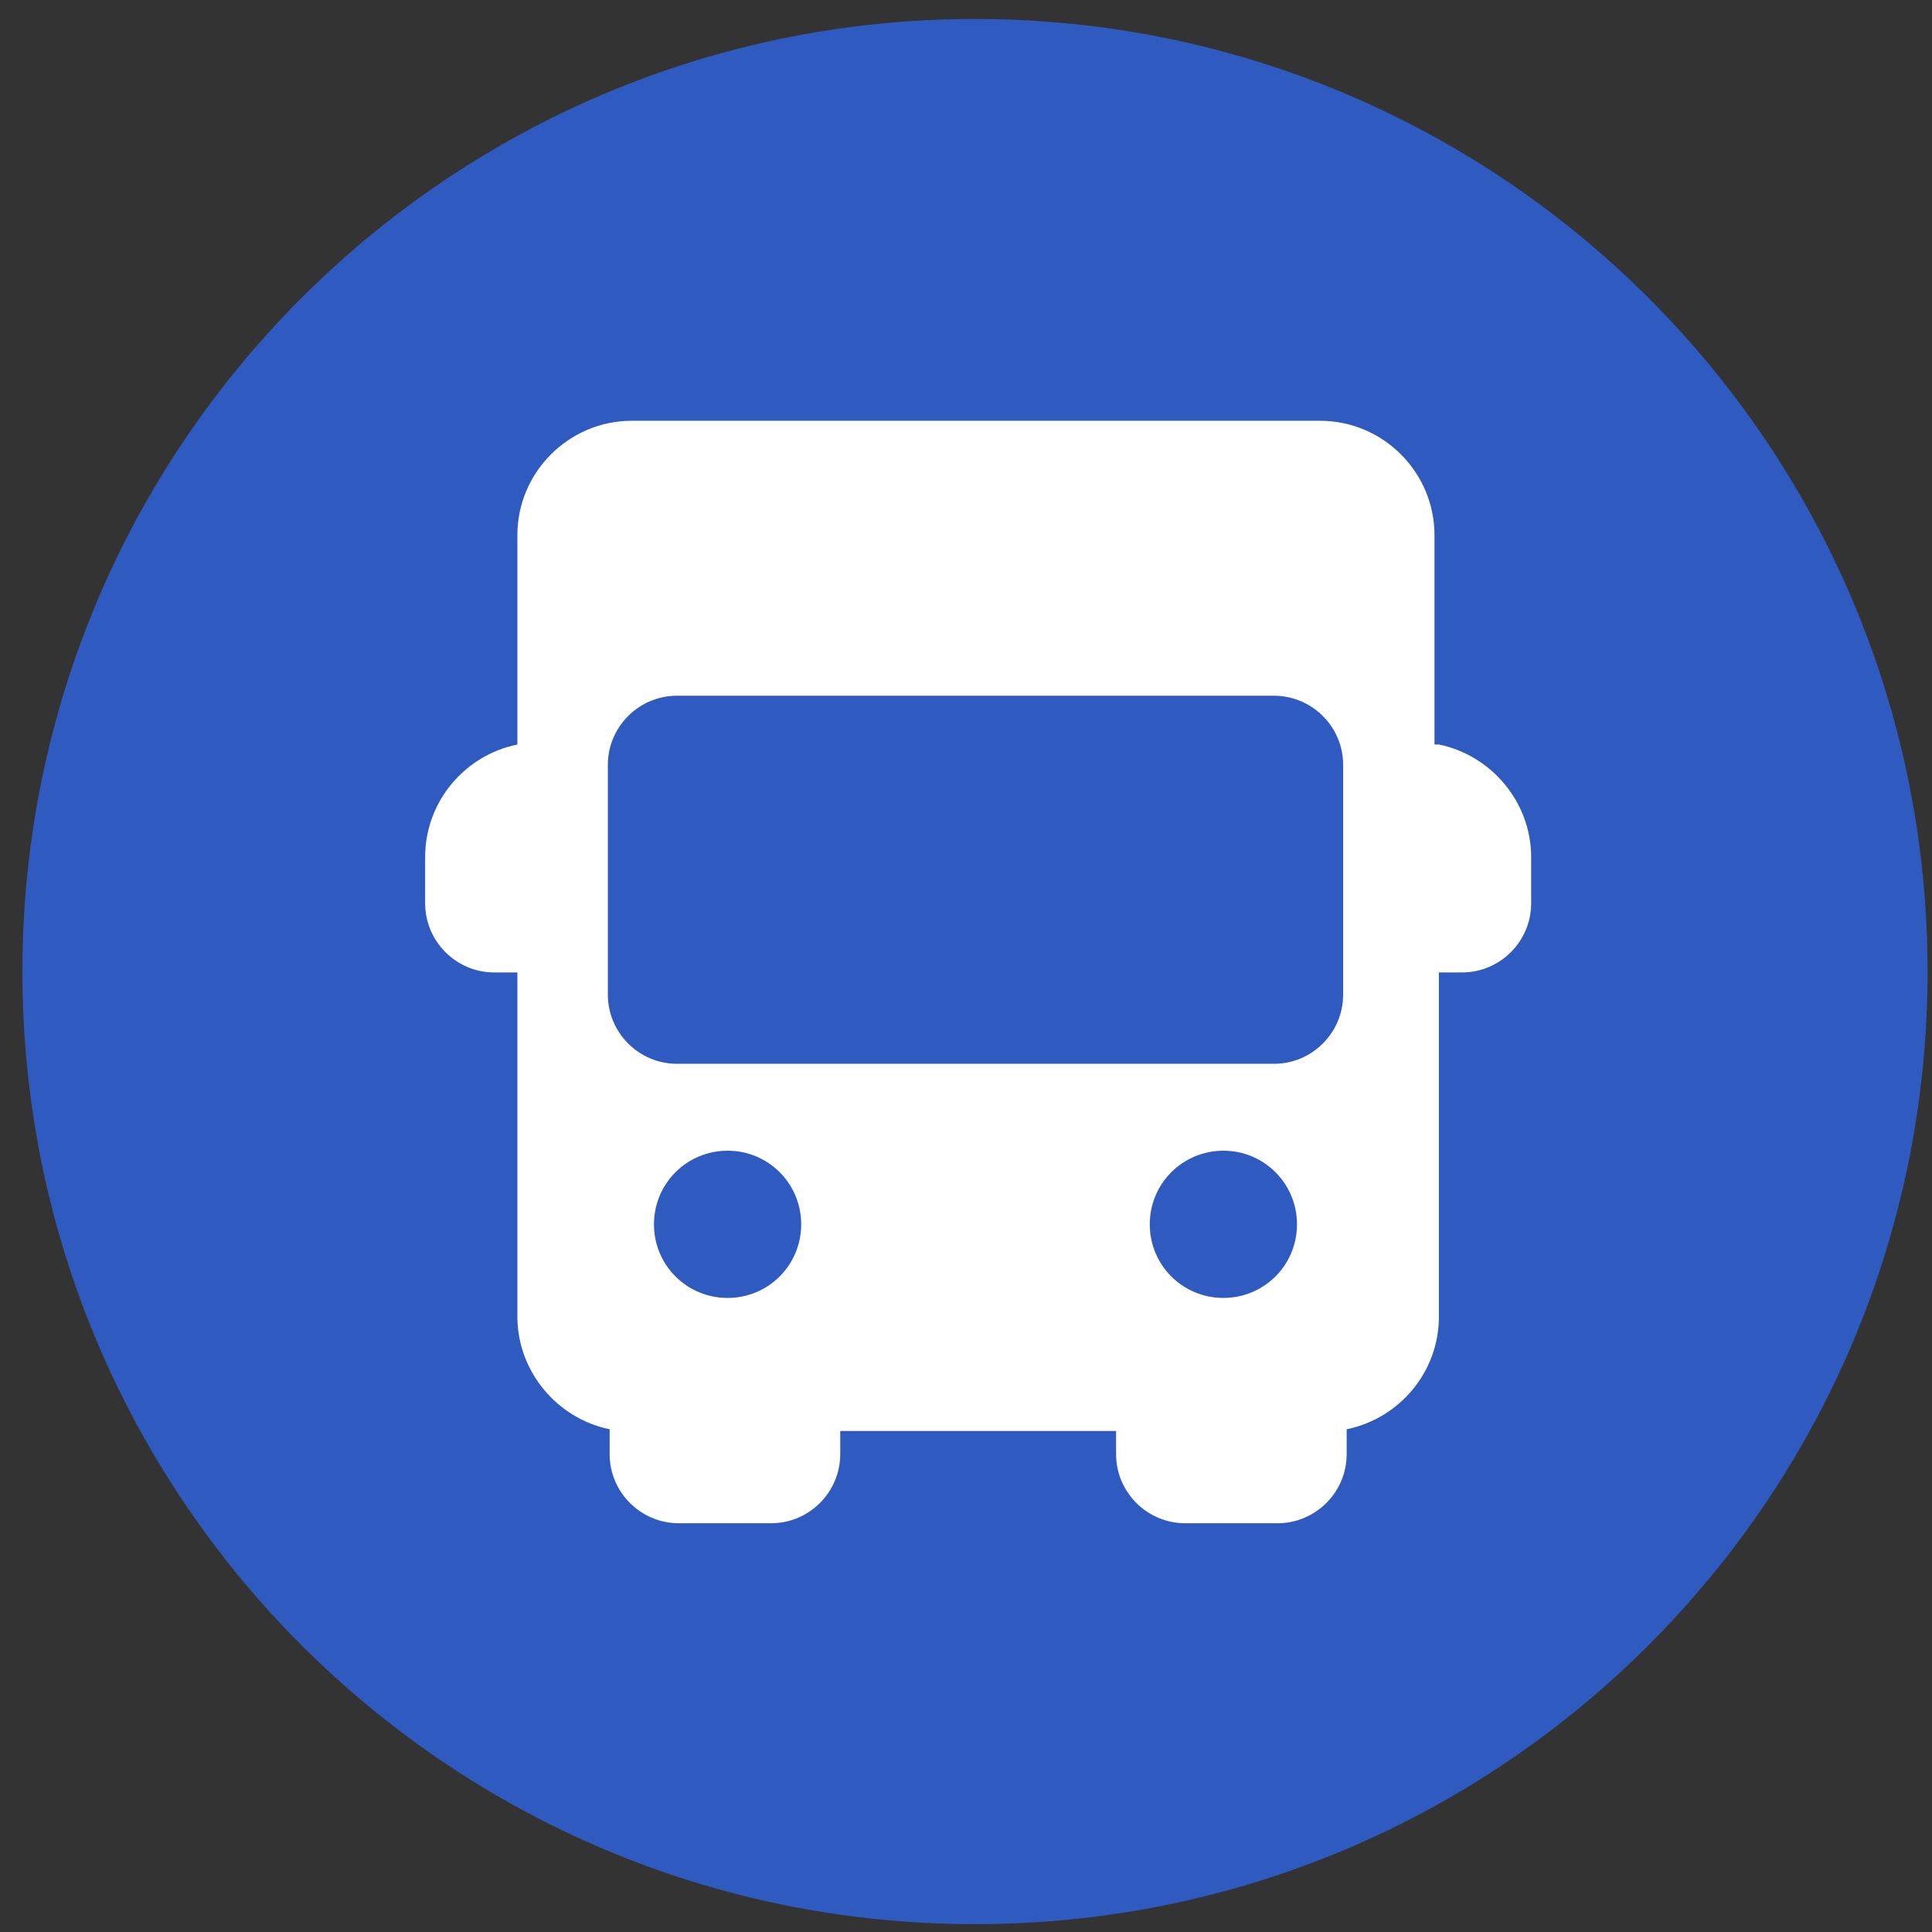
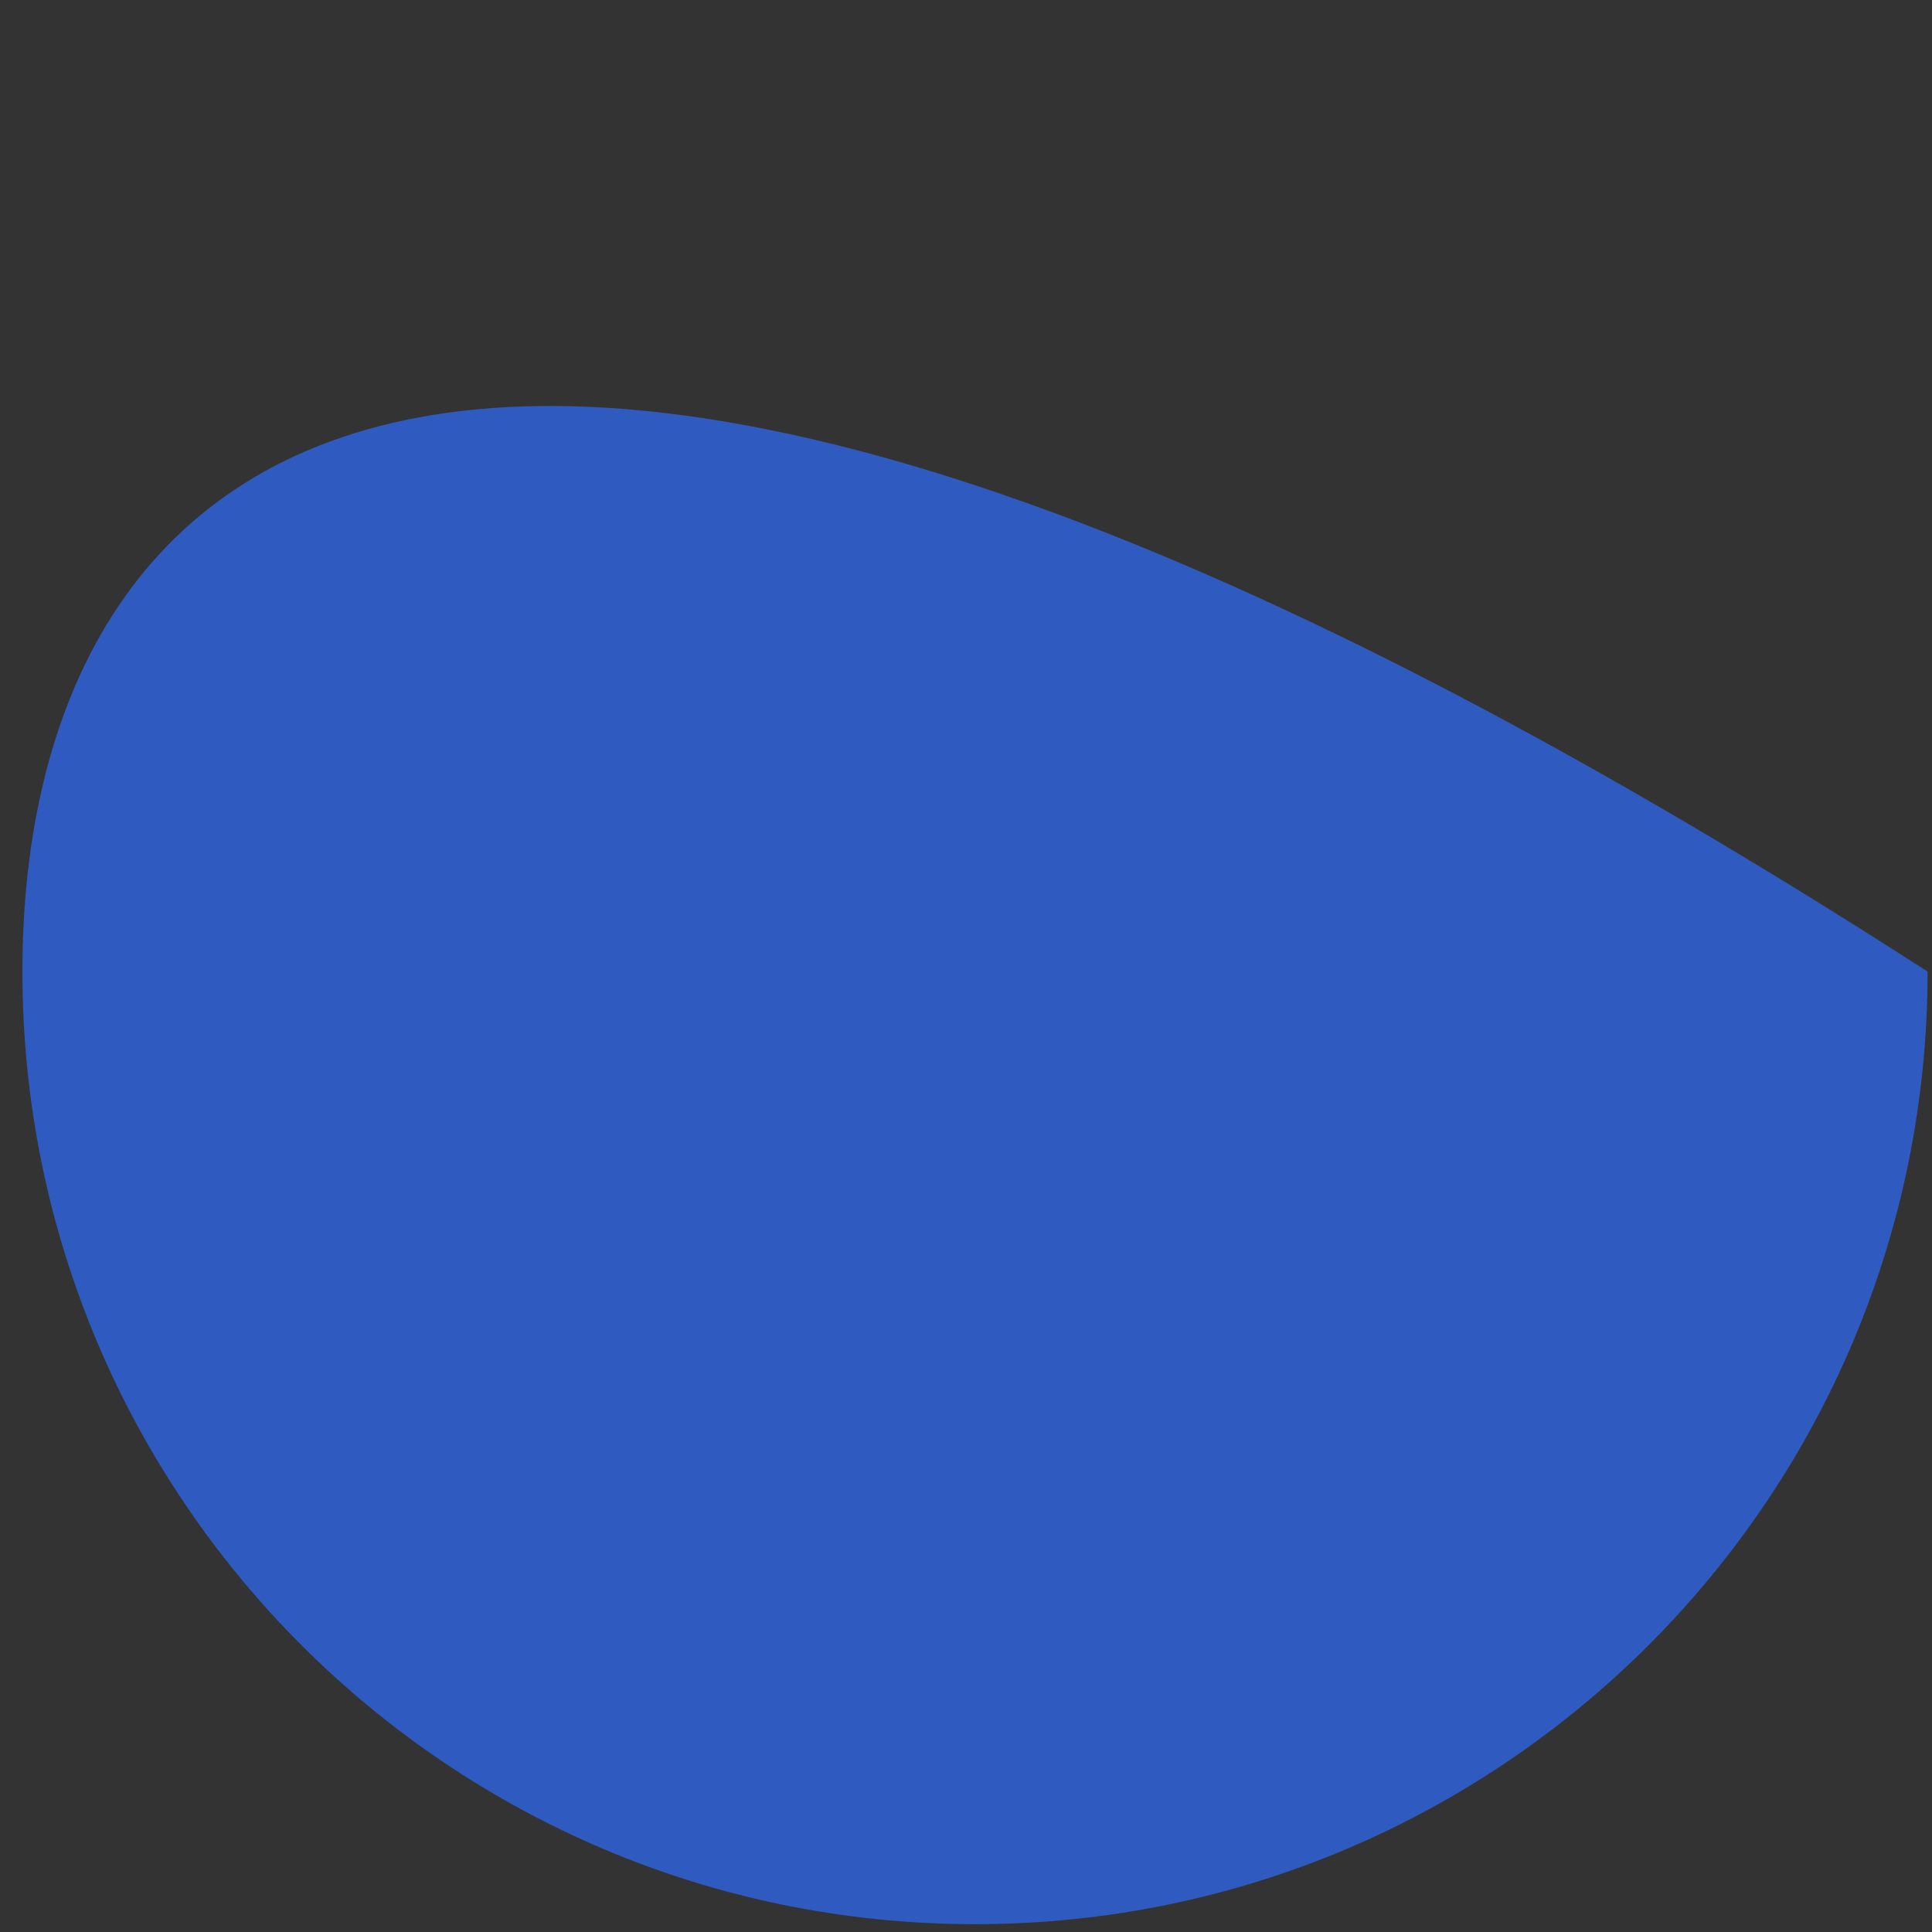
<svg xmlns="http://www.w3.org/2000/svg" width="53" height="53" viewBox="0 0 53 53" fill="none">
  <rect x="0" y="0" width="53" height="53" fill="#333333" stroke="none" />
-   <path d="M26.747 52.785C41.179 52.785 52.879 41.085 52.879 26.653C52.879 12.221 41.179 0.521 26.747 0.521C12.315 0.521 0.615 12.221 0.615 26.653C0.615 41.085 12.315 52.785 26.747 52.785Z" fill="#2F5BC1" />
-   <path d="M39.352 20.424V14.682C39.352 12.954 37.941 11.543 36.213 11.543H17.332C15.604 11.543 14.193 12.954 14.193 14.682V20.424C12.758 20.716 11.663 21.981 11.663 23.514V24.779C11.663 25.825 12.514 26.677 13.561 26.677H14.193V36.117C14.193 37.626 15.288 38.916 16.724 39.208V39.889C16.724 40.935 17.575 41.787 18.622 41.787H21.152C22.198 41.787 23.05 40.935 23.05 39.889V39.256H30.617V39.889C30.617 40.935 31.468 41.787 32.515 41.787H35.045C36.091 41.787 36.943 40.935 36.943 39.889V39.208C38.378 38.916 39.473 37.65 39.473 36.117V26.677H40.106C41.152 26.677 42.004 25.825 42.004 24.779V23.514C42.004 22.005 40.909 20.716 39.473 20.424H39.352ZM19.96 35.606C18.84 35.606 17.94 34.706 17.94 33.587C17.94 32.468 18.84 31.567 19.96 31.567C21.079 31.567 21.979 32.468 21.979 33.587C21.979 34.706 21.079 35.606 19.96 35.606ZM33.561 35.606C32.442 35.606 31.541 34.706 31.541 33.587C31.541 32.468 32.442 31.567 33.561 31.567C34.68 31.567 35.58 32.468 35.58 33.587C35.58 34.706 34.68 35.606 33.561 35.606ZM36.846 27.285C36.846 28.331 35.994 29.183 34.948 29.183H18.573C17.527 29.183 16.675 28.331 16.675 27.285V20.983C16.675 19.937 17.527 19.086 18.573 19.086H34.948C35.994 19.086 36.846 19.937 36.846 20.983V27.285Z" fill="white" />
+   <path d="M26.747 52.785C41.179 52.785 52.879 41.085 52.879 26.653C12.315 0.521 0.615 12.221 0.615 26.653C0.615 41.085 12.315 52.785 26.747 52.785Z" fill="#2F5BC1" />
</svg>